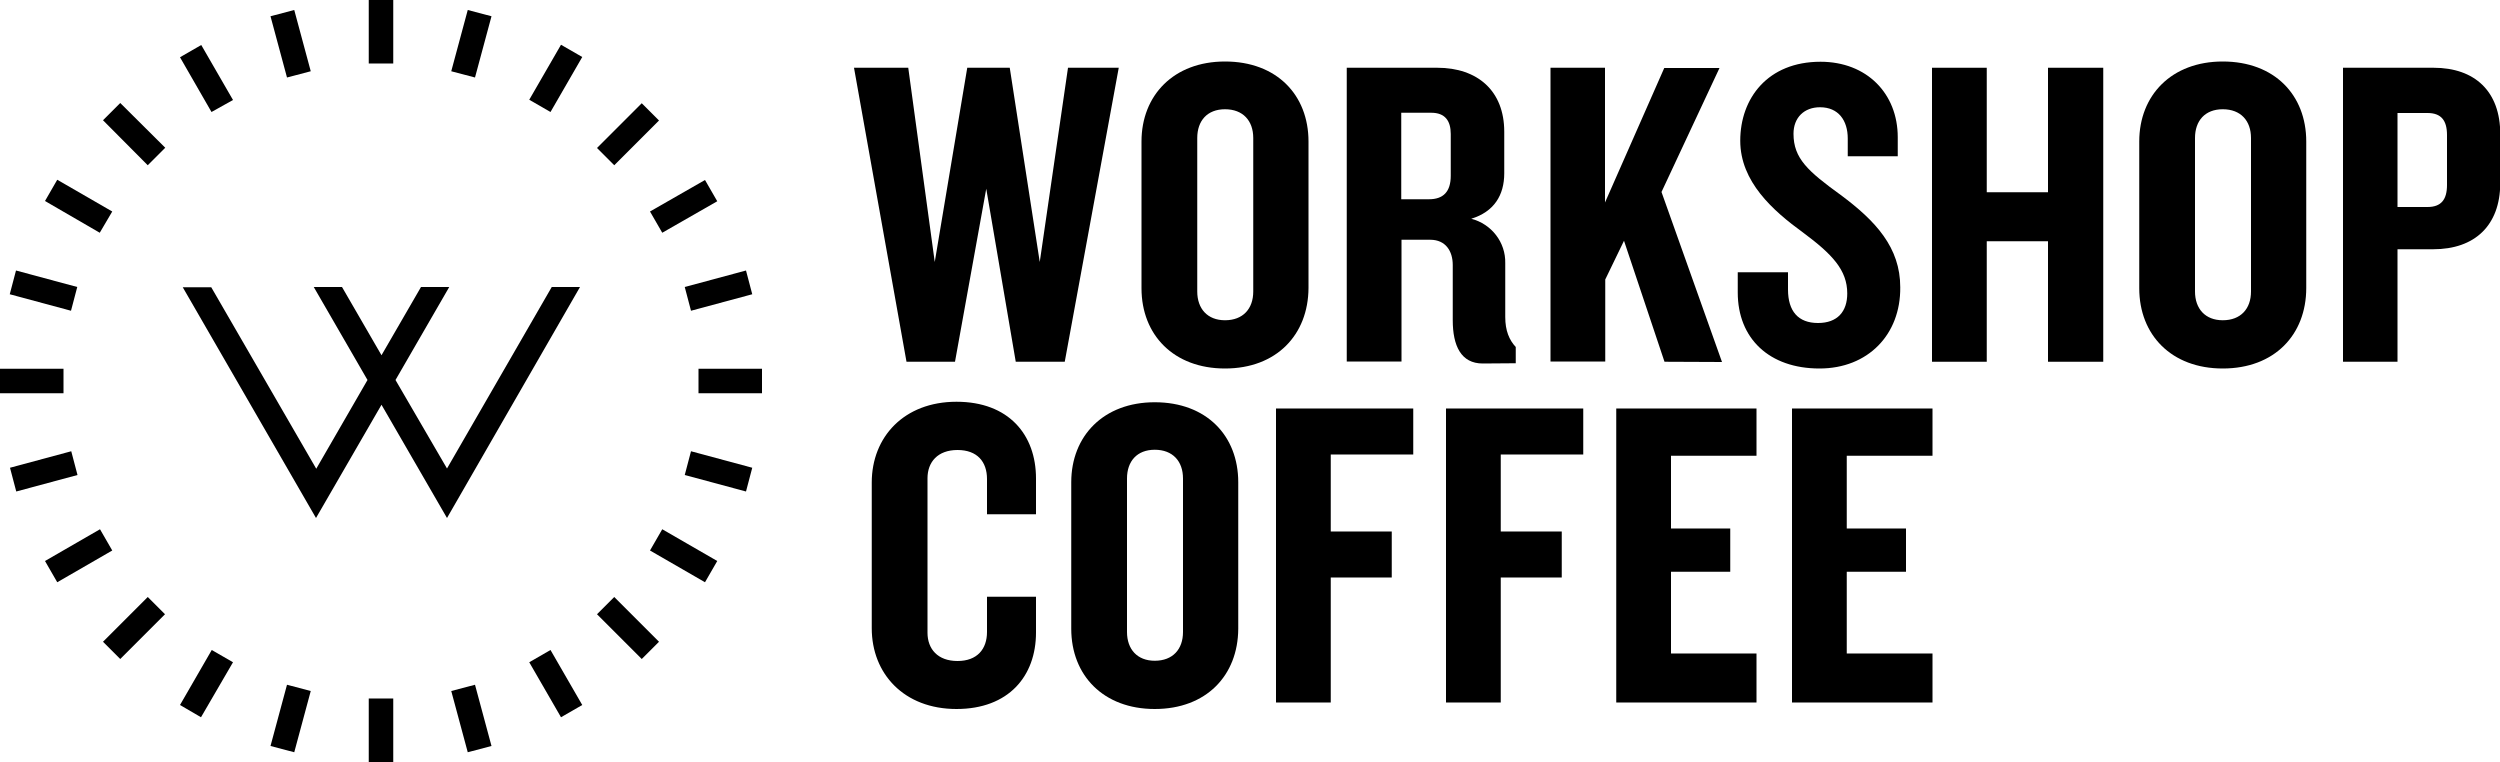
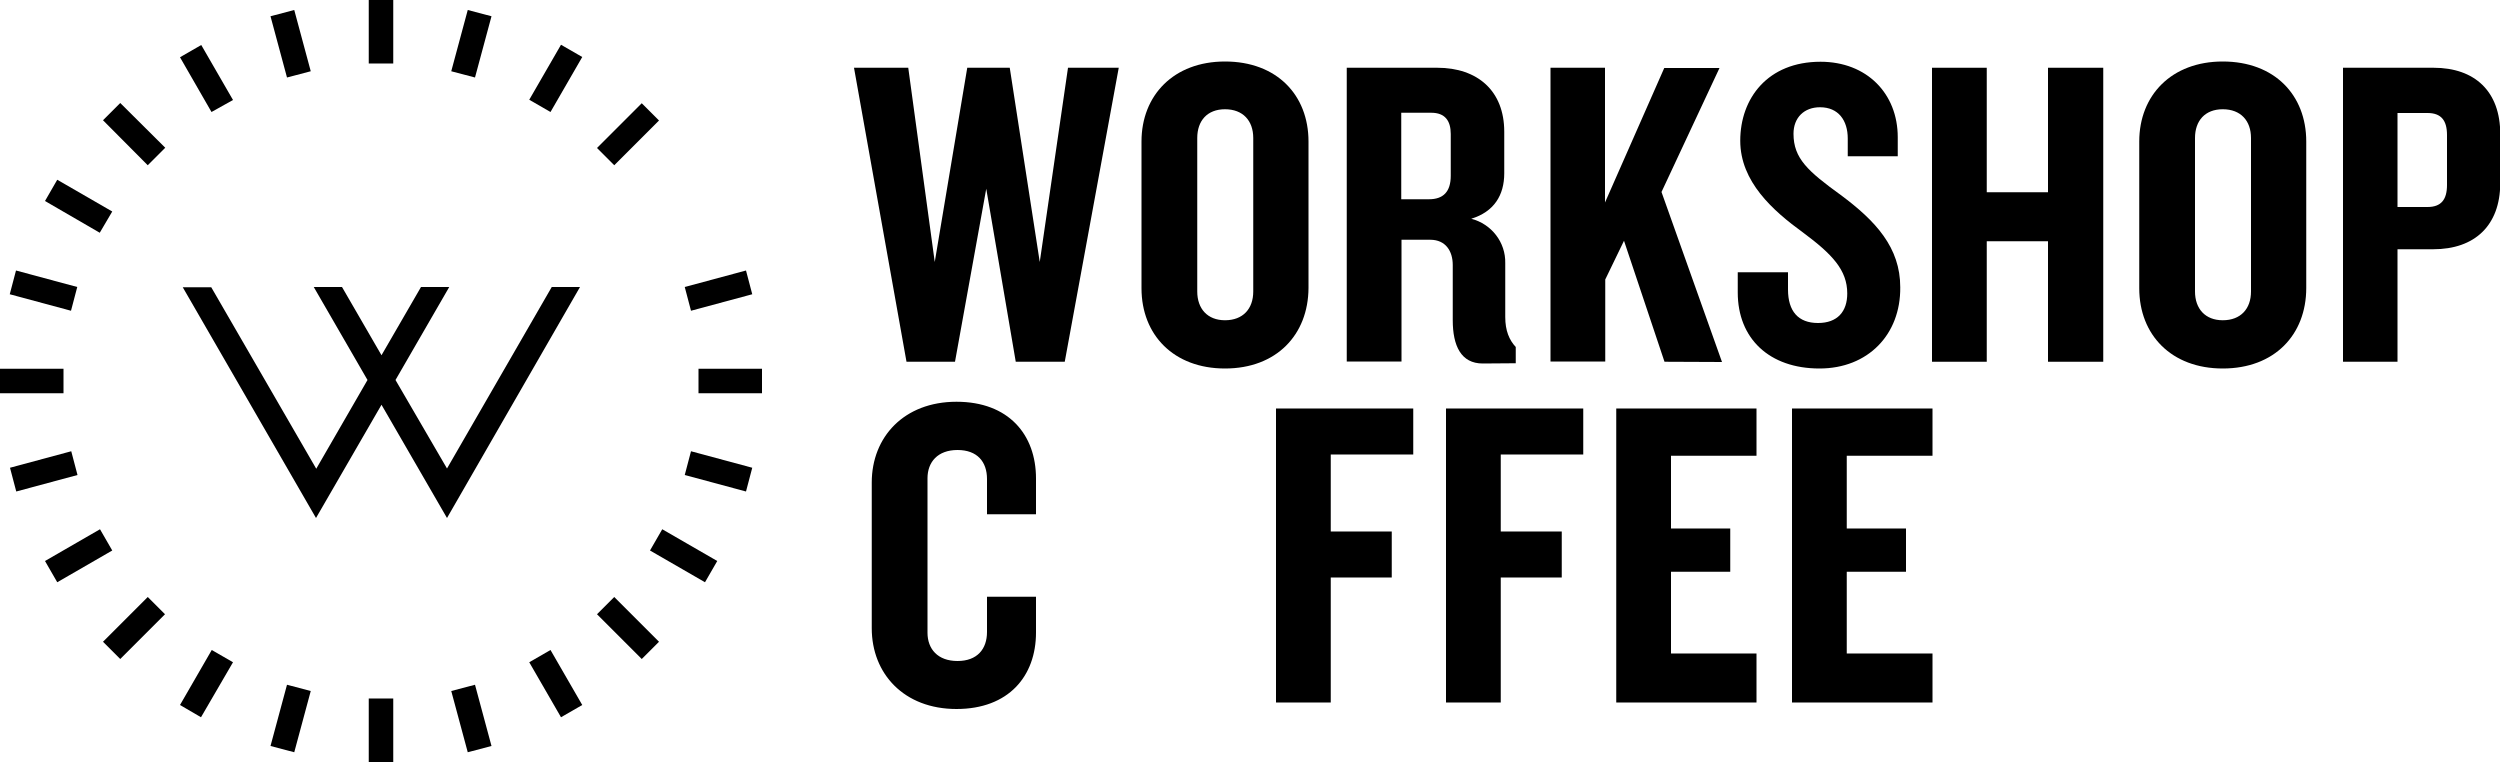
<svg xmlns="http://www.w3.org/2000/svg" version="1.1" id="Layer_1" x="0px" y="0px" viewBox="0 0 1000 304.8" style="enable-background:new 0 0 1000 304.8;" xml:space="preserve">
  <title>Workshop Coffee</title>
  <path d="M157.3,25.4h-9.8V0h9.8V25.4" />
  <path d="M190,31l-9.5-2.5l6.6-24.5l9.5,2.5L190,31" />
  <path d="M220.2,44.8l-8.5-4.9l12.7-22l8.5,4.9L220.2,44.8" />
  <path d="M245.7,66.1l-6.9-6.9l17.9-17.9l6.9,6.9L245.7,66.1" />
-   <path d="M264.9,93.1l-4.9-8.5L282,72l4.9,8.5L264.9,93.1" />
  <path d="M276.4,124.3l-2.5-9.5l24.5-6.6l2.5,9.5L276.4,124.3" />
  <path d="M304.8,157.3h-25.4v-9.8h25.4V157.3" />
  <path d="M298.4,196.6l-24.5-6.6l2.5-9.5l24.5,6.6L298.4,196.6" />
  <path d="M282,232.9l-22-12.7l4.9-8.5l22,12.7L282,232.9" />
  <path d="M256.7,263.6l-17.9-17.9l6.9-6.9l17.9,17.9L256.7,263.6" />
  <path d="M224.4,286.9l-12.7-22l8.5-4.9l12.7,22L224.4,286.9" />
  <path d="M187.1,300.9l-6.6-24.5l9.5-2.5l6.6,24.5L187.1,300.9" />
  <path d="M157.3,304.8h-9.8v-25.4h9.8V304.8" />
  <path d="M117.7,300.9l-9.5-2.5l6.6-24.5l9.5,2.5L117.7,300.9" />
  <path d="M80.4,286.9L72,282l12.7-22l8.5,4.9L80.4,286.9" />
  <path d="M48.1,263.6l-6.9-6.9l17.9-17.9l6.9,6.9L48.1,263.6" />
  <path d="M22.9,232.9l-4.9-8.5l22-12.7l4.9,8.5L22.9,232.9" />
  <path d="M6.5,196.6l-2.5-9.5l24.5-6.6L31,190L6.5,196.6" />
  <path d="M25.4,157.3H0v-9.8h25.4V157.3" />
  <path d="M28.4,124.3l-24.5-6.6l2.5-9.5l24.5,6.6L28.4,124.3" />
  <path d="M39.9,93.1L18,80.4l4.9-8.5l22,12.7L39.9,93.1" />
  <path d="M59.1,66.1l-17.9-18l6.9-6.9l18,17.9L59.1,66.1" />
  <path d="M84.6,44.8L72,22.9l8.5-4.9l12.7,22L84.6,44.8" />
  <path d="M114.8,31l-6.6-24.5l9.5-2.5l6.6,24.5L114.8,31" />
  <path d="M232,114.8h-11.3l-41.9,72.6L158.2,152l21.5-37.2h-11.3l-15.8,27.3l-15.8-27.3h-11.3l21.5,37.2l-20.5,35.5l-42-72.6H73.1  l53.3,92.3l26.2-45.3l26.2,45.3L232,114.8" />
  <path d="M425.9,144.7h-19.6l-11.8-69.2l-12.5,69.2h-19.4L341.6,27.1h21.7l10.6,77.7l13-77.7h17l12,77.7l11.3-77.7h20.3L425.9,144.7z  " />
  <path d="M490,147.4c-20.5,0-33.4-13.4-33.4-32.1V56.6c0-18.5,12.9-32,33.4-32c20.7,0,33.4,13.4,33.4,32v58.6  C523.3,133.9,510.6,147.4,490,147.4z M501.3,55.2c0-6.9-4.1-11.5-11.3-11.5c-7.1,0-11.1,4.6-11.1,11.5v61.4  c0,6.9,4.1,11.5,11.1,11.5c7.2,0,11.3-4.6,11.3-11.5C501.3,116.6,501.3,55.2,501.3,55.2z" />
  <path d="M593.1,145.4c-8.7,0-12-7.1-12-17.3V106c0-5.5-2.8-10.1-9-10.1h-11.5v48.7h-21.9V27.1h36.2c16.1,0,26.8,9.2,26.8,25.6v16.6  c0,8.8-4.1,15.4-13.2,18.2c8.1,2.1,13.8,9.4,13.6,17.8v21.5c0,5.5,1.6,9.2,4.2,12v6.5L593.1,145.4L593.1,145.4z M580.3,53.6  c0-5.3-2.3-8.5-7.8-8.5h-12v34.6h11.1c5.7,0,8.7-3,8.7-9.4V53.6z" />
  <path d="M665.8,144.7l-16.2-48.4l-7.5,15.5v32.8h-21.9V27.1H642V81l23.7-53.8h22.1l-23.2,49.6l24.2,68L665.8,144.7L665.8,144.7z" />
  <path d="M727.8,147.4c-20.1,0-32.7-12-32.7-30.4v-8.1h20.1v6.9c0,8.7,4.1,13.4,12,13.4c7.8,0,11.7-4.6,11.7-11.8  c0-9.4-6-15.7-17.7-24.4c-12-8.7-25.1-20.3-25.1-36.7c0-17,11-31.6,32.1-31.6c18.5,0,30.9,12.7,30.9,30.2v7.6h-20v-7.1  c0-7.2-3.7-12.5-11.1-12.5c-6.3,0-10.6,4.1-10.6,10.6c0,9.9,5.8,15,18.9,24.5c14,10.4,23.8,21,23.8,36.9  C760.3,133.8,747.2,147.4,727.8,147.4L727.8,147.4z" />
  <path d="M819.2,144.7V96.5h-24.5v48.2h-21.9V27.1h21.9v49.8h24.5V27.1h22.1v117.6H819.2z" />
  <path d="M889.1,147.4c-20.5,0-33.4-13.4-33.4-32.1V56.6c0-18.5,12.9-32,33.4-32c20.7,0,33.4,13.4,33.4,32v58.6  C922.5,133.9,909.8,147.4,889.1,147.4z M900.4,55.2c0-6.9-4.1-11.5-11.3-11.5c-7.1,0-11.1,4.6-11.1,11.5v61.4  c0,6.9,4.1,11.5,11.1,11.5c7.2,0,11.3-4.6,11.3-11.5C900.4,116.6,900.4,55.2,900.4,55.2z" />
  <path d="M973.3,99.7H959v45h-21.8V27.1h36.2c16.6,0,26.7,9.5,26.7,26.5v19.8C1000,90.2,989.9,99.7,973.3,99.7z M978.8,54  c0-5.8-2.3-8.8-7.8-8.8h-12v37.6h12c5.5,0,7.8-3,7.8-8.8L978.8,54L978.8,54z" />
  <path d="M382.6,283.6c-21,0-33.9-14.1-33.9-32.3V193c0-18.2,12.9-32.3,33.9-32.3c20.8,0,31.8,13.1,31.8,30.7v14.3h-19.6v-14.1  c0-6.9-3.9-11.6-11.8-11.6s-12,4.8-12,11.3v61.8c0,6.5,4.1,11.3,12,11.3s11.8-4.8,11.8-11.6v-14.1h19.6v14.3  C414.4,270.5,403.4,283.6,382.6,283.6z" />
-   <path d="M461.9,283.6c-20.5,0-33.4-13.4-33.4-32.1v-58.6c0-18.5,12.9-32,33.4-32c20.7,0,33.4,13.4,33.4,32v58.6  C495.2,270.2,482.5,283.6,461.9,283.6z M473.2,191.4c0-6.9-4.1-11.5-11.3-11.5c-7.1,0-11.1,4.6-11.1,11.5v61.4  c0,6.9,4.1,11.5,11.1,11.5c7.2,0,11.3-4.6,11.3-11.5V191.4z" />
  <path d="M532.3,181.7v30.9h24.4V231h-24.4v50h-21.9V163.4h54.9v18.4H532.3L532.3,181.7z" />
  <path d="M600.3,181.7v30.9h24.4V231h-24.4v50h-21.9V163.4h54.9v18.4H600.3L600.3,181.7z" />
  <path d="M646.5,281V163.4h56.1v18.9h-34.2v29.1h23.7v17.3h-23.7v32.7h34.2V281H646.5z" />
  <path d="M716.8,281V163.4H773v18.9h-34.3v29.1h23.7v17.3h-23.7v32.7H773V281H716.8z" />
</svg>